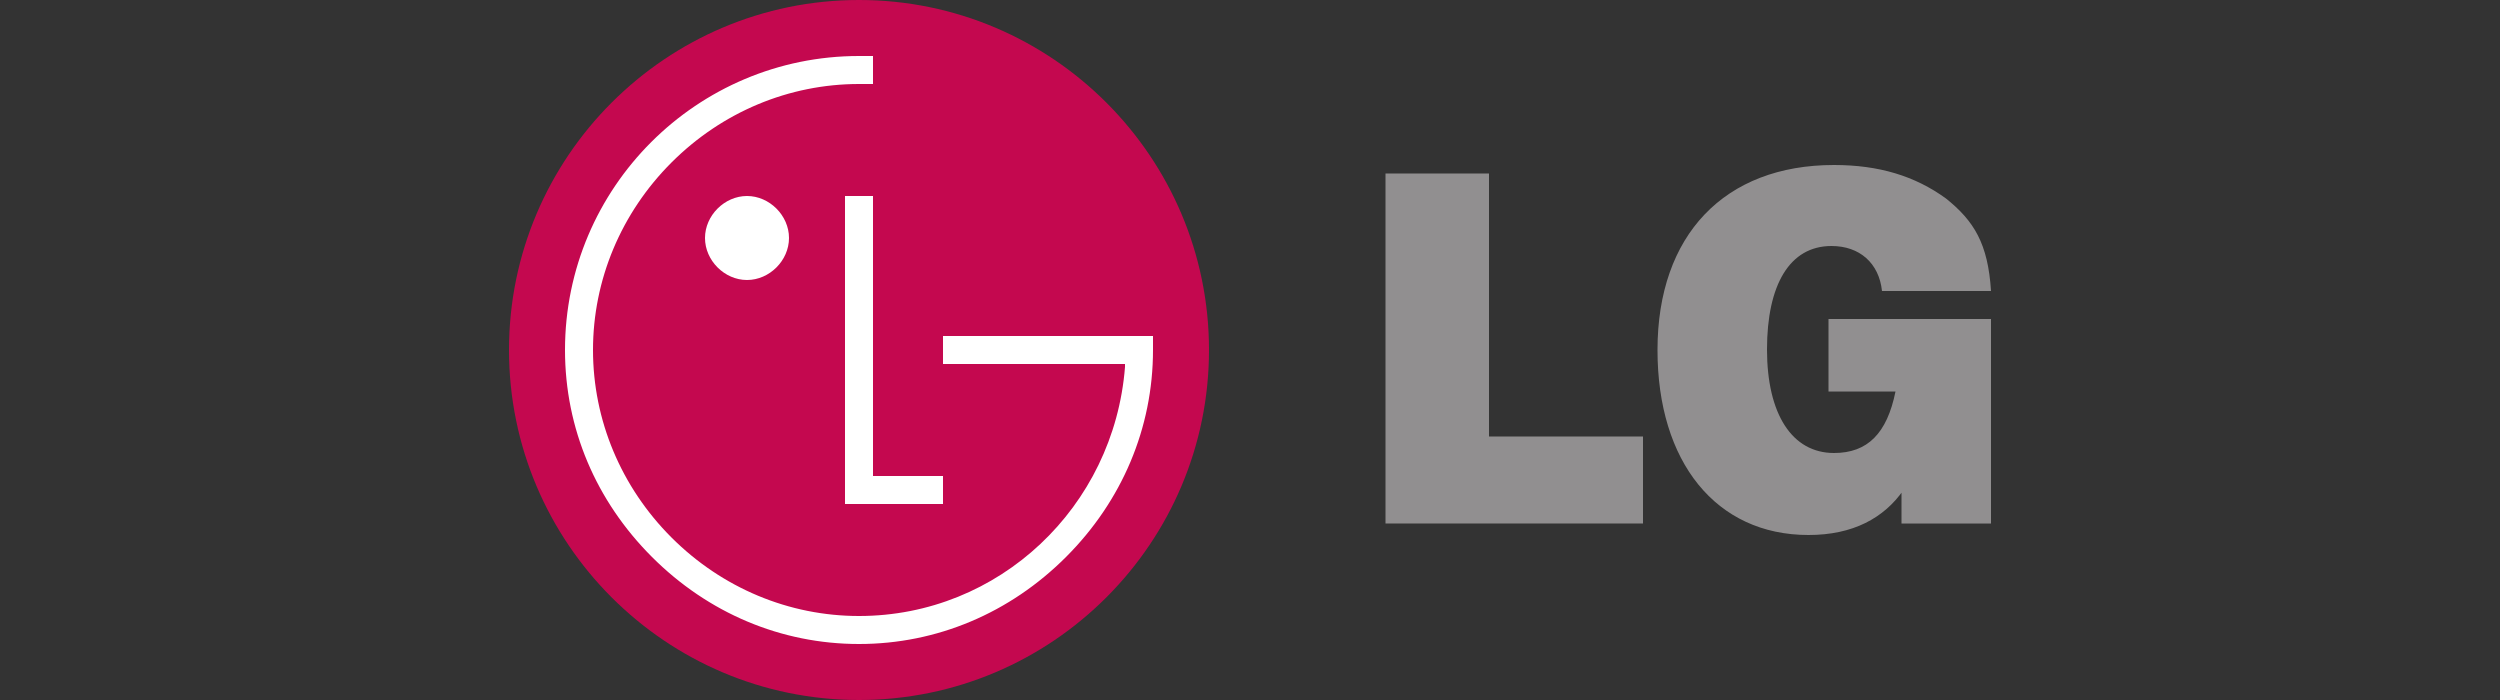
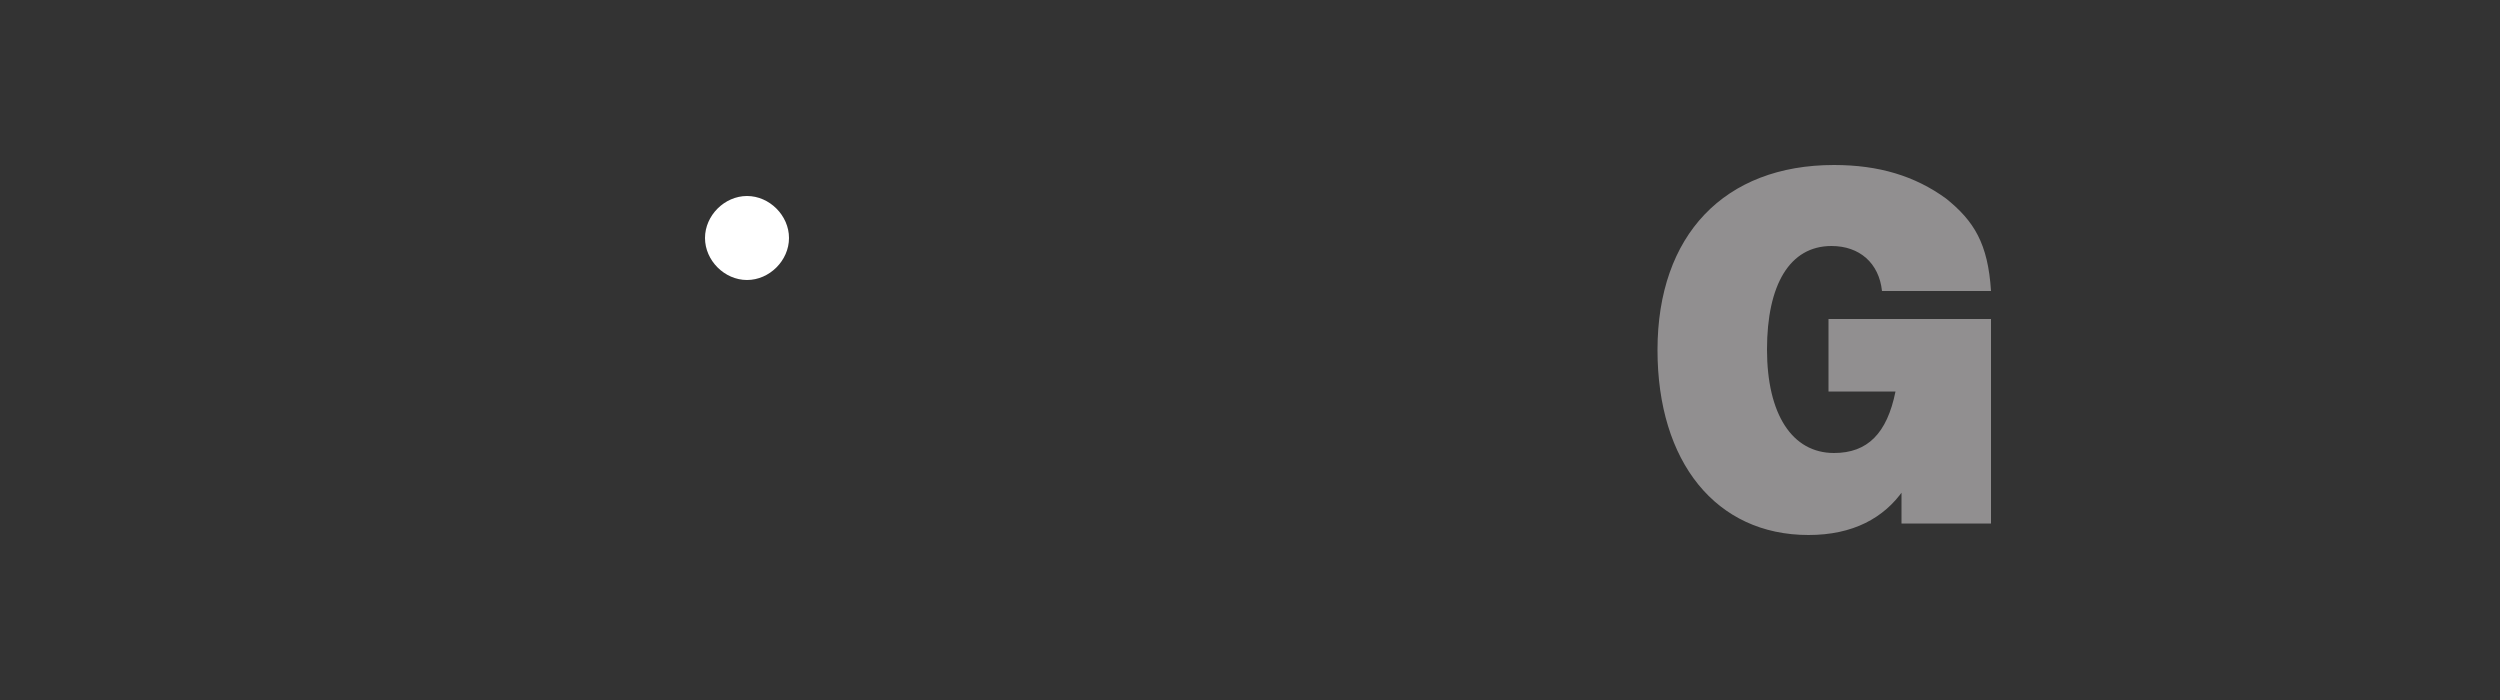
<svg xmlns="http://www.w3.org/2000/svg" xmlns:ns1="http://www.inkscape.org/namespaces/inkscape" xmlns:ns2="http://sodipodi.sourceforge.net/DTD/sodipodi-0.dtd" version="1.1" id="svg2" ns1:output_extension="org.inkscape.output.svg.inkscape" ns1:version="0.46" ns2:version="0.32" x="0px" y="0px" viewBox="0 0 500 140" style="enable-background:new 0 0 500 140;" xml:space="preserve">
  <rect x="0" y="0" width="500" height="140" fill="#333333" stroke="none" />
  <style type="text/css">
	.st0{fill:#C4084F;}
	.st1{fill:#FFFFFF;}
	.st2{fill:#918F90;}
</style>
  <ns1:perspective id="perspective10" ns1:persp3d-origin="372.04724 : 350.78739 : 1" ns1:vp_x="0 : 526.18109 : 1" ns1:vp_y="0 : 1000 : 0" ns1:vp_z="744.09448 : 526.18109 : 1" ns2:type="inkscape:persp3d">
	</ns1:perspective>
  <ns1:perspective id="perspective2410" ns1:persp3d-origin="372.04724 : 350.78739 : 1" ns1:vp_x="0 : 526.18109 : 1" ns1:vp_y="0 : 1000 : 0" ns1:vp_z="744.09448 : 526.18109 : 1" ns2:type="inkscape:persp3d">
	</ns1:perspective>
  <g id="g2490">
-     <path id="path2496" class="st0" d="M171.8,140c38.6,0,70-31.4,70-70s-31.4-70-70-70s-70,31.4-70,70S133.2,140,171.8,140" />
-     <path id="path2498" class="st1" d="M169,39.2v61.6h19.6v-5.6h-14v-56H169" />
    <path id="path2500" class="st1" d="M149.4,56c4.5,0,8.4-3.9,8.4-8.4s-3.9-8.4-8.4-8.4s-8.4,3.9-8.4,8.4S144.9,56,149.4,56" />
-     <path id="path2502" class="st1" d="M174.6,11.2c-0.6,0-2.2,0-2.8,0C139.4,11.2,113,37.5,113,70c0,15.7,6.2,30.2,17.4,41.4   s25.8,17.4,41.4,17.4s30.2-6.2,41.4-17.4s17.4-25.8,17.4-41.4v-2.8h-42v5.6H225v0.6c-2.2,28-25.2,49.8-53.2,49.8   c-14,0-27.4-5.6-37.5-15.7S118.6,84,118.6,70s5.6-27.4,15.7-37.5s23.5-15.7,37.5-15.7c0.6,0,2.2,0,2.8,0V11.2" />
-     <path id="path2504" class="st2" d="M277.1,34.7h20.7v52.6h30.8v17.4h-51.5V34.7" />
    <path id="path2506" class="st2" d="M380.7,98c-3.9,5.6-10.1,9-19,9c-18.5,0-30.2-14.6-30.2-37c0-23,13.4-37,35.3-37   c9,0,16.2,2.2,22.4,6.7c5.6,4.5,8.4,9,9,18.5h-21.8c-0.6-5.6-4.5-9-10.1-9c-8.4,0-12.9,7.8-12.9,20.7s5,20.7,13.4,20.7   c6.7,0,10.6-3.9,12.3-12.3h-13.4V63.8h32.5v40.9h-17.9V98" />
  </g>
</svg>